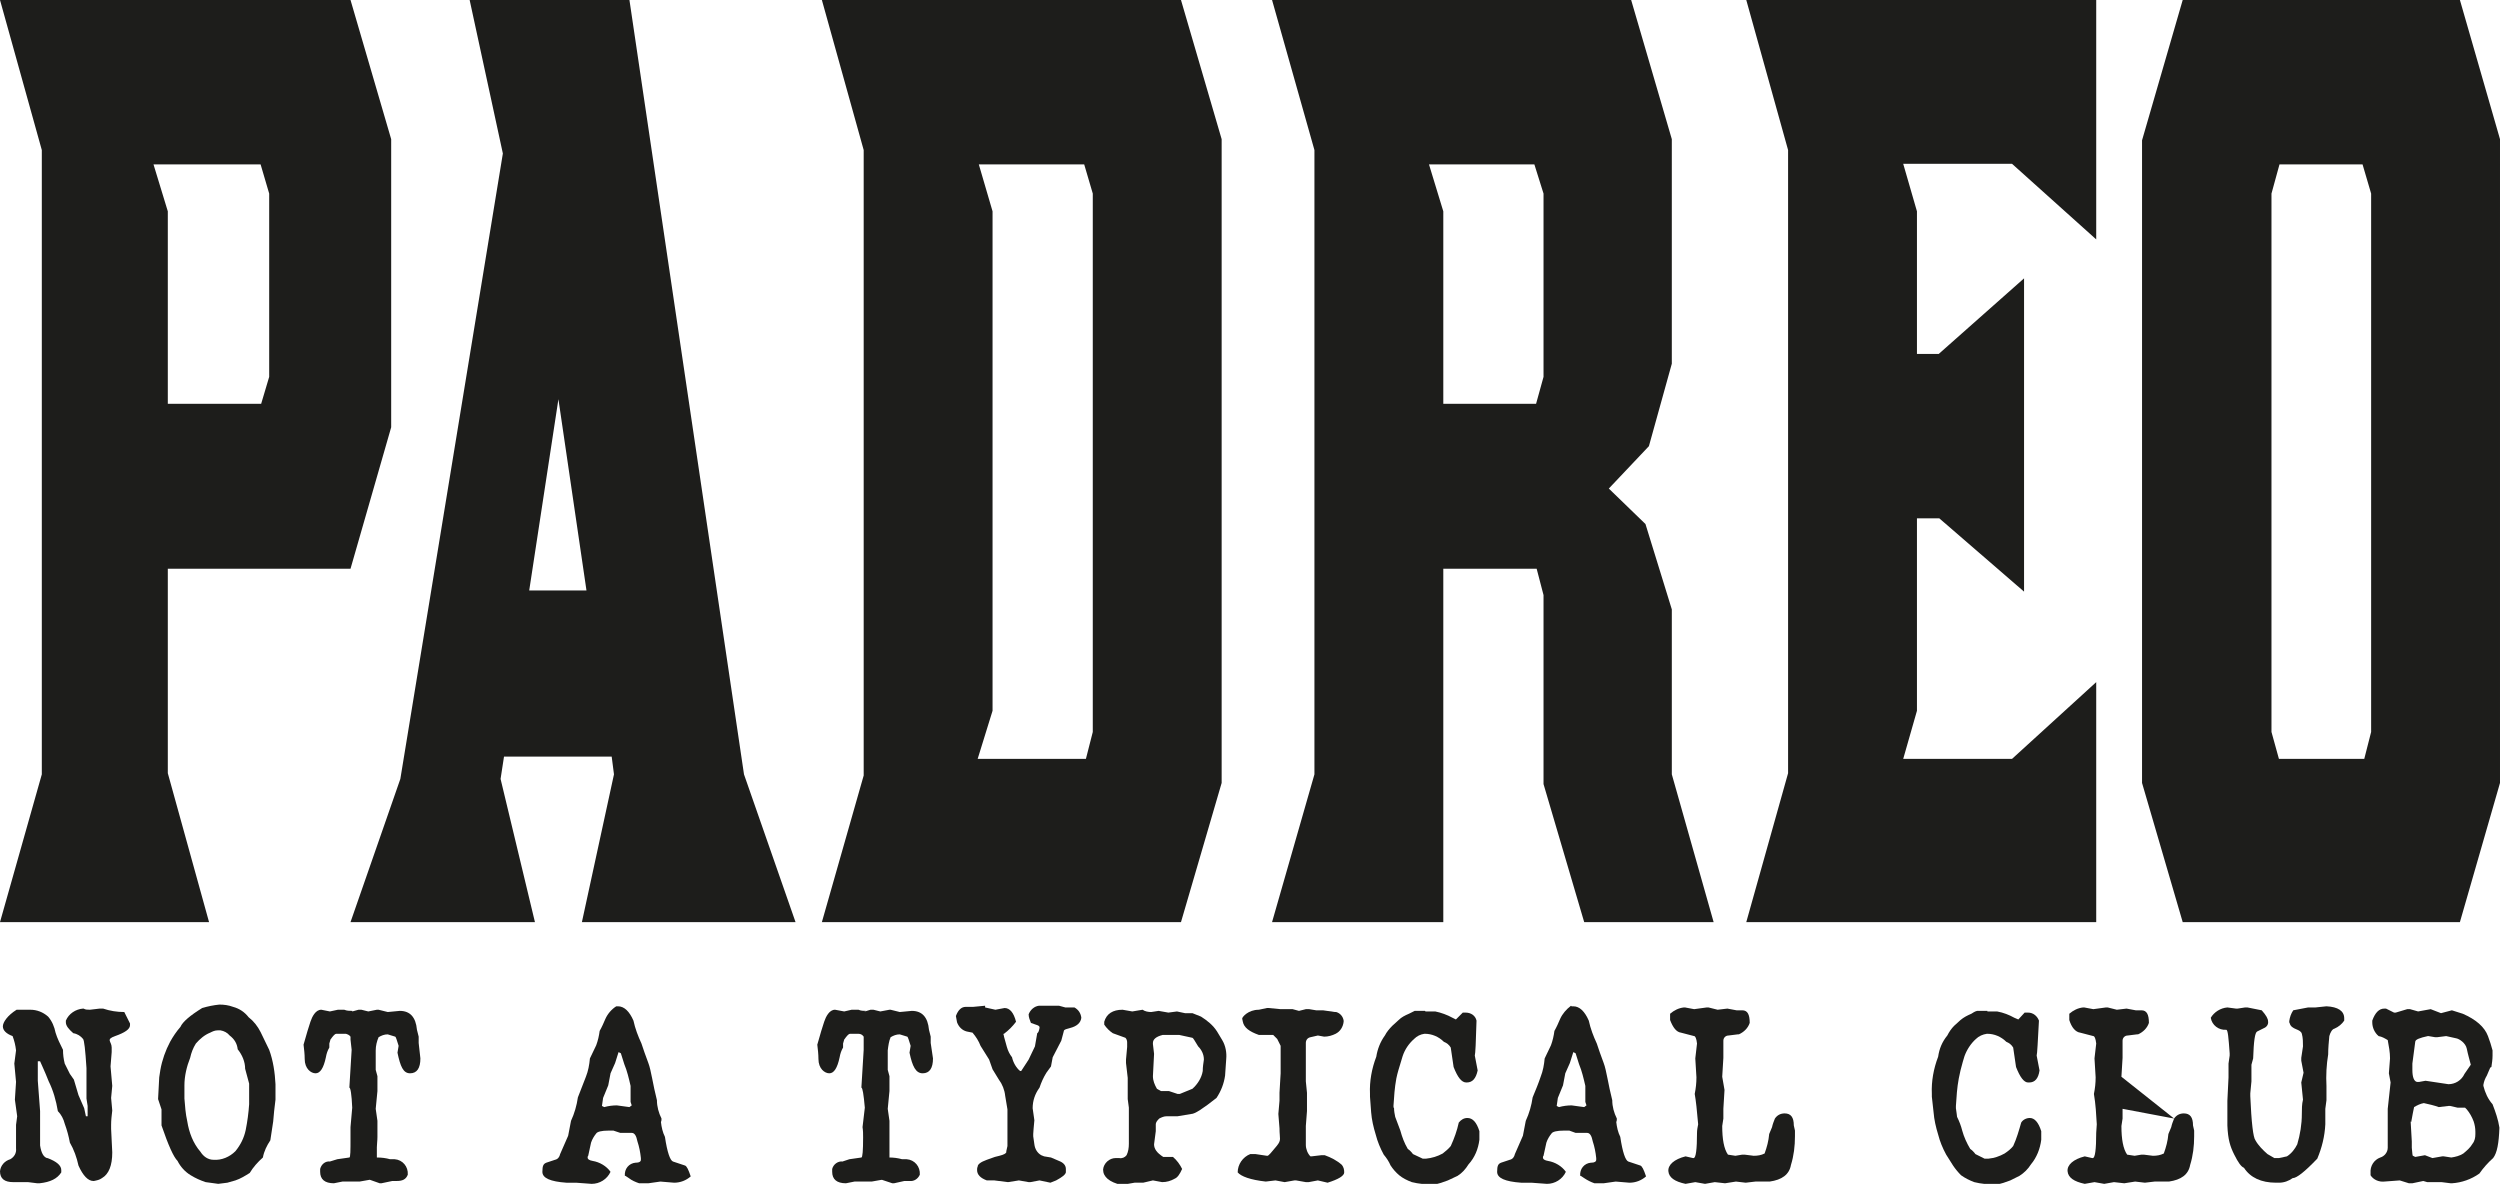
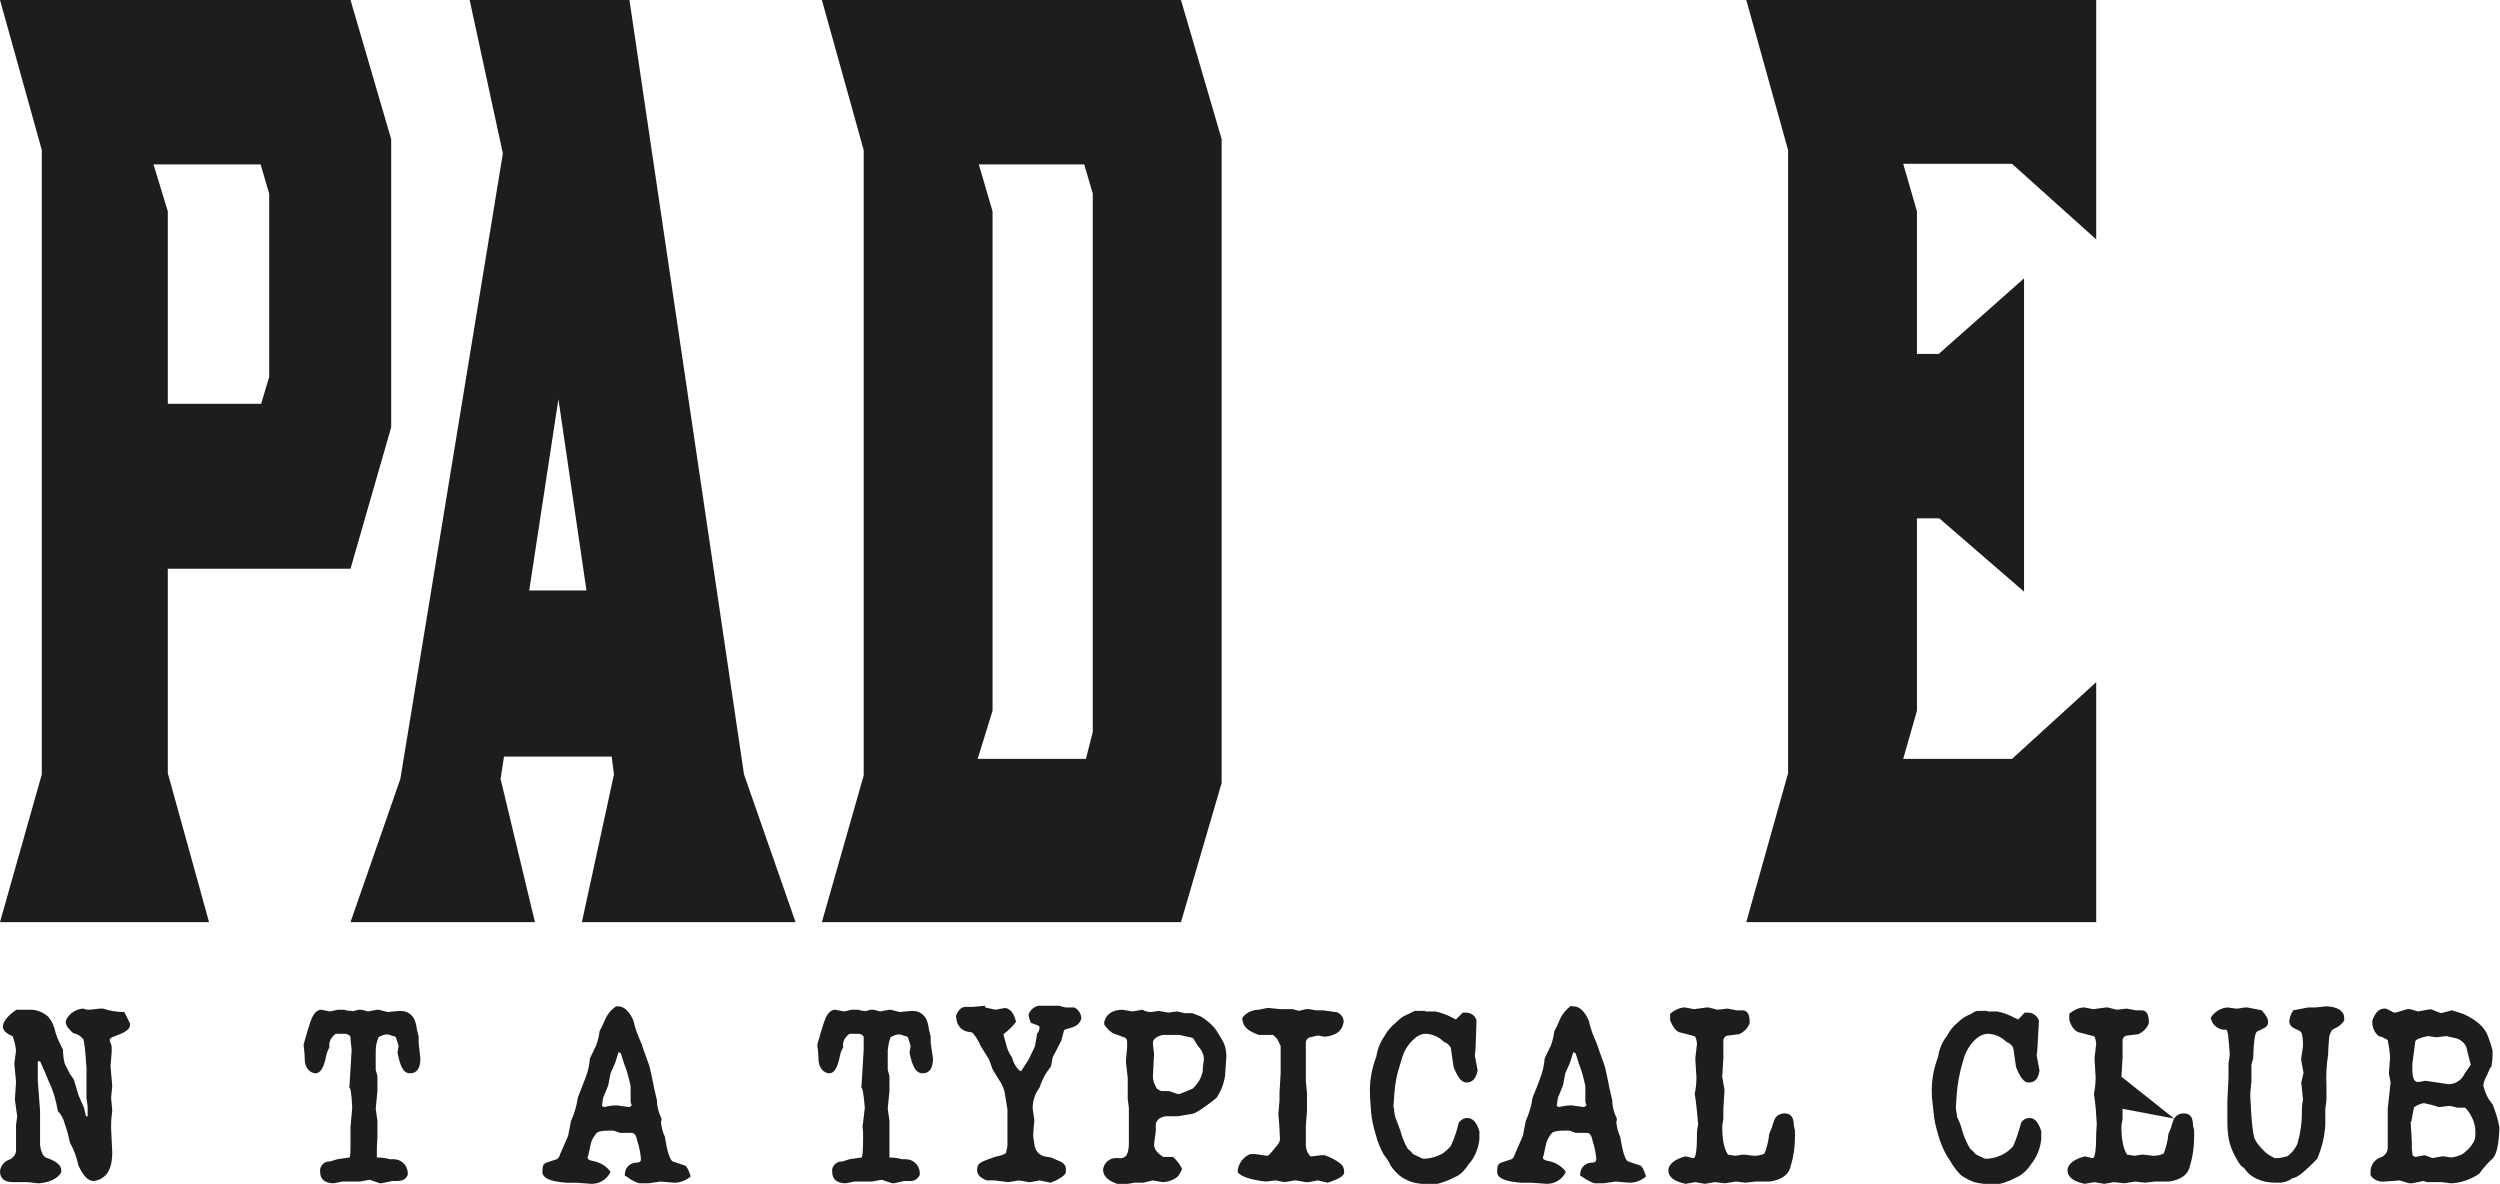
<svg xmlns="http://www.w3.org/2000/svg" version="1.1" id="Capa_1" x="0px" y="0px" viewBox="0 0 436.5 206.7" style="enable-background:new 0 0 436.5 206.7;" xml:space="preserve">
  <style type="text/css">
	.st0{fill:#1D1D1B;}
</style>
  <path class="st0" d="M29.3,36.9l-2.5-8.2h18.7l1.5,5.1v32l-1.4,4.7H29.3V36.9z M0,0l7.3,26.2v109L0,161h36.5l-7.2-26V99.3h31.9  l7.1-24.7V24.3L61.2,0H0z" />
  <path class="st0" d="M97.5,69.7l4.9,33.4h-10L97.5,69.7z M82,0l5.8,26.8L69.9,136l-8.7,25h32.2l-6-25l0.6-3.9h18.8l0.4,3.1  l-5.6,25.8h37.3l-9-25.8L109.9,0H82z" />
  <path class="st0" d="M173.3,124.1V36.9l-2.4-8.2h18.4l1.5,5.1v94l-1.2,4.7h-18.9L173.3,124.1z M143.5,0l7.3,26.2v109.2l-7.3,25.6  h62.7l7.1-24.3V24.3L206.2,0H143.5z" />
-   <path class="st0" d="M252,36.9l-2.5-8.2h18.4l1.6,5.1v32l-1.3,4.7H252V36.9z M222.1,0l7.4,26.2v109l-7.4,25.8H252V99.3h16.3l1.2,4.6  v33l7.1,24.1h22.6l-7.3-25.8v-28.8l-4.6-14.9l-6.4-6.2l7-7.4l4-14.4V24.3L284.8,0H222.1z" />
  <polygon class="st0" points="304.9,0 312.2,26.2 312.2,135 304.9,161 366,161 366,119.1 351.3,132.5 332.3,132.5 334.7,124.1   334.7,90.5 338.6,90.5 353.4,103.3 353.4,48.6 338.5,61.8 334.7,61.8 334.7,36.9 332.3,28.6 351.3,28.6 366,41.8 366,0 " />
-   <path class="st0" d="M396.6,127.8v-94l1.4-5.1h14.5l1.5,5.1v94l-1.2,4.7h-14.9L396.6,127.8z M381.1,0L374,24.5v112.2l7.1,24.3h48.4  l7-24.3V24.3l-7-24.3H381.1z" />
  <g>
    <path class="st0" d="M14.6,176.1c0.3,0.2,0.7,0.2,1.1,0.2l1.7-0.2H18c1.2,0.4,2.4,0.6,3.7,0.6l1,2v0.3c0,0.7-0.9,1.3-2.6,1.9   s-0.6,0.9-0.6,2v0.8l-0.2,2.5l0.3,3.4l-0.2,2.1l0.2,2.2c-0.1,0.8-0.2,1.7-0.2,2.5v0.7l0.2,4.1c0,2.3-0.6,3.8-1.8,4.5   c-0.4,0.3-0.9,0.4-1.4,0.5h-0.1c-0.9,0-1.8-0.9-2.6-2.7c-0.3-1.4-0.8-2.8-1.5-4c-0.2-1.1-0.5-2.2-0.9-3.3c-0.2-0.8-0.6-1.6-1.2-2.2   c-0.3-1.8-0.8-3.6-1.6-5.2c-0.7-1.8-1.3-3-1.5-3.5H6.6v3.4L7,194v6c0.2,1.3,0.6,2,1.2,2.2h0.1c1.6,0.6,2.4,1.3,2.4,2.1v0.4   c-0.7,1.1-1.9,1.7-3.8,1.9H6.5l-1.6-0.2H2.3c-1.5,0-2.3-0.6-2.3-1.9c0.1-1,0.8-1.8,1.8-2.1c0.7-0.4,1.1-1.1,1-1.9v-4.1l0.2-1.5   L2.6,192l0.2-3.1l-0.3-3.2l0.3-2.3c-0.1-0.9-0.3-1.7-0.6-2.5c-1.1-0.4-1.7-1-1.7-1.7s0.8-1.9,2.4-2.9h2.4c1.1,0,2.2,0.4,3.1,1.2   c0.7,0.8,1.1,1.8,1.3,2.8c0.3,1,0.8,2,1.3,3c0,0.8,0.1,1.6,0.3,2.4c0.3,0.6,0.6,1.2,0.9,1.8l0.7,1l0.8,2.7l1,2.3l0.3,1.4h0.3v-1.8   l-0.2-1.3v-5.3c-0.2-3.2-0.4-4.9-0.6-5.1c-0.4-0.5-1-0.9-1.7-1c-0.8-0.7-1.3-1.3-1.3-1.9v-0.3c0.5-1.2,1.7-2,3-2.1" />
-     <path class="st0" d="M35.3,176c1-0.3,2-0.5,3-0.6c0.8,0,1.6,0.1,2.4,0.4c1.1,0.3,2,0.9,2.7,1.8c0.9,0.7,1.6,1.6,2.1,2.6l1.5,3.1   c0.7,1.9,1,4,1.1,6v2.7c-0.2,1.4-0.3,2.7-0.4,3.8l-0.5,3.3c-0.6,0.9-1.1,1.9-1.3,3c-0.9,0.8-1.7,1.7-2.3,2.7   c-0.8,0.5-1.6,1-2.5,1.3l-1.4,0.4l-1.6,0.2l-2.2-0.3c-0.9-0.3-1.8-0.7-2.6-1.2c-1-0.6-1.8-1.5-2.3-2.5c-0.7-0.7-1.6-2.7-2.8-6.2   v-2.8l-0.6-1.8l0.2-3.8l0.2-1.3c0.3-1.7,0.9-3.4,1.7-4.9c0.5-0.9,1.1-1.8,1.8-2.6C31.9,178.4,33.2,177.3,35.3,176 M32.2,189.3v2.5   c0.1,1.3,0.2,2.7,0.5,4c0.3,1.9,1,3.8,2.3,5.3c0.5,0.8,1.3,1.4,2.3,1.4c1.4,0.1,2.8-0.5,3.8-1.5c0.9-1.1,1.5-2.3,1.8-3.7   c0.3-1.5,0.5-3,0.6-4.5v-3.6l-0.7-2.6l0,0c0-1.2-0.5-2.4-1.3-3.4c-0.1-1-0.6-1.8-1.4-2.4c-0.4-0.5-1-0.8-1.6-0.9H38   c-0.5,0-0.9,0.2-1.3,0.4c-1,0.4-1.8,1.1-2.5,1.9c-0.5,0.8-0.8,1.6-1,2.5c-0.6,1.5-1,3.2-1,4.8" />
    <path class="st0" d="M61.5,176.6L61.5,176.6l1.1-0.3h0.5l1.2,0.3l1.5-0.3h0.3l1.6,0.4l2.1-0.2c1.8,0,2.8,1.1,3,3.3l0.3,1.2v1.1   l0.3,2.7c0,1.7-0.6,2.6-1.8,2.6s-1.7-1.2-2.2-3.6l0.2-1.2c-0.3-1-0.5-1.6-0.6-1.6l-1.3-0.4c-0.6,0-1.1,0.2-1.6,0.5   c-0.3,0.7-0.5,1.5-0.5,2.3v3.4l0.3,1.1v2.6l-0.3,3.1l0.3,2.1v2.8c0,0.7-0.1,1.3-0.1,1.8v1.8c0.8,0,1.6,0.1,2.3,0.3h0.8   c1.4,0.1,2.4,1.3,2.3,2.7c0,0,0,0,0,0c-0.3,0.8-0.9,1.1-1.9,1.1h-0.8l-1.9,0.4h-0.3l-1.7-0.6h-0.1l-1.7,0.3h-3l-1.5,0.3   c-1.6,0-2.4-0.7-2.4-2v-0.5c0.2-0.8,0.9-1.4,1.7-1.3l1.3-0.4l2.1-0.3c0.2,0,0.2-1.2,0.2-3.5v-1.8l0.3-3.4c-0.1-2.3-0.3-3.5-0.5-3.5   l0.4-6.6l-0.2-1.8V181c-0.2-0.3-0.5-0.4-0.8-0.5h-1.7c-0.2,0-0.5,0.3-1,1l-0.2,0.7v0.7c-0.3,0.5-0.5,1.1-0.6,1.7   c-0.4,1.9-1,2.8-1.8,2.8s-1.9-0.8-1.9-2.5c0-0.8-0.1-1.7-0.2-2.5c0.5-1.8,0.9-3.1,1.2-4s0.9-2.1,1.9-2.1l1.5,0.3l1.4-0.3h1.1   c0.5,0.2,0.9,0.2,1.4,0.2" />
    <path class="st0" d="M107.6,175.7h0.3c1.1,0,2,0.9,2.7,2.5c0.3,1.4,0.8,2.7,1.4,4c0.3,0.9,0.7,2.1,1.2,3.4s0.8,3.8,1.5,6.5   c0,1.1,0.3,2.2,0.8,3.2c0,0.2,0,0.4-0.1,0.6c0.1,0.9,0.3,1.8,0.7,2.6c0.4,2.7,0.9,4.1,1.4,4.3l2.1,0.7c0.3,0.1,0.6,0.7,1,1.9   c-0.8,0.7-1.8,1.1-2.9,1.1l-2.4-0.2l-2.1,0.3h-1.6c-0.6-0.2-1.3-0.5-1.8-0.9l-0.6-0.4h-0.1c-0.1-1.2,0.7-2.2,1.9-2.3   c0,0,0.1,0,0.1,0c0.5,0,0.8-0.2,0.8-0.5v-0.3c-0.1-1-0.3-2-0.6-2.9c-0.2-1-0.5-1.5-1-1.5h-2l-1.2-0.4h-0.8c-1.3,0-2,0.2-2.2,0.5   c-0.4,0.5-0.7,1-0.9,1.6l-0.5,2.3c-0.1,0.1-0.1,0.2-0.1,0.3c0,0.3,0.3,0.5,0.9,0.6c1.2,0.2,2.4,0.9,3.1,1.9   c-0.6,1.3-1.9,2.1-3.3,2.1l-2.7-0.2h-1.7c-2.8-0.2-4.2-0.8-4.2-1.9s0.2-1.4,0.7-1.6l1.5-0.5c0.5-0.1,0.8-0.5,0.9-1l1.4-3.2l0.5-2.6   c0.6-1.3,1-2.7,1.2-4.1l1.4-3.6c0.4-1,0.6-2.1,0.7-3.2l1.1-2.3c0.3-0.8,0.5-1.7,0.6-2.5c0.4-0.7,0.7-1.4,1-2.1   C106.1,177,106.8,176.2,107.6,175.7 M106.6,187.4l-0.4,2.1l-0.9,2.2l-0.2,1.4l0.4,0.2c0.7-0.2,1.5-0.3,2.2-0.3l2.2,0.3l0.4-0.3   l-0.2-0.6v-2.8c-0.3-1.3-0.6-2.6-1.1-3.8l-0.6-1.9l-0.4-0.2l-0.6,1.9L106.6,187.4z" />
    <path class="st0" d="M150.9,176.6h0.1l1-0.3h0.5l1.2,0.3l1.6-0.3h0.2l1.6,0.4l2.1-0.2c1.8,0,2.8,1.1,3,3.3l0.3,1.2v1.1l0.4,2.7   c0,1.7-0.6,2.6-1.8,2.6s-1.8-1.2-2.3-3.6l0.2-1.2c-0.3-1-0.5-1.6-0.6-1.6l-1.3-0.4c-0.6,0-1.1,0.2-1.6,0.5   c-0.3,0.7-0.4,1.5-0.5,2.3v3.4l0.3,1.1v2.6l-0.3,3.1l0.3,2.1v6.4c0.7,0,1.5,0.1,2.2,0.3h0.8c1.4,0.1,2.4,1.3,2.3,2.7c0,0,0,0,0,0   c-0.3,0.7-1,1.2-1.8,1.1h-0.9l-1.8,0.4h-0.3L154,206h-0.1l-1.7,0.3h-3l-1.5,0.3c-1.6,0-2.4-0.7-2.4-2v-0.5c0.2-0.8,1-1.4,1.8-1.3   l1.2-0.4l2.1-0.3c0.2,0,0.3-1.2,0.3-3.5c0-0.6,0-1.2-0.1-1.8l0.4-3.4c-0.2-2.3-0.4-3.5-0.6-3.5l0.4-6.6V181   c-0.2-0.3-0.5-0.5-0.9-0.5h-1.5c-0.2,0-0.5,0.3-1,1l-0.2,0.7v0.7c-0.3,0.5-0.5,1.1-0.6,1.7c-0.4,1.9-1,2.8-1.8,2.8   s-1.9-0.8-1.9-2.5c0-0.8-0.1-1.7-0.2-2.5c0.5-1.8,0.9-3.1,1.2-4s0.9-2.1,1.9-2.1l1.6,0.3l1.3-0.3h1.2c0.4,0.2,0.9,0.2,1.3,0.2" />
    <path class="st0" d="M172,175.9l1.8,0.4l1.6-0.3c0.9,0,1.6,0.8,2,2.4c-0.6,0.8-1.3,1.5-2.1,2.1h-0.1c0,0.2,0.1,0.3,0.1,0.5l0.5,1.8   c0.2,0.7,0.5,1.3,0.9,1.8c0.2,0.9,0.7,1.8,1.4,2.4h0.2l1.3-2l1.1-2.3l0.4-2.3c0.2-0.1,0.3-0.4,0.4-0.9s-0.5-0.5-1.5-0.9   c-0.2-0.5-0.4-1-0.4-1.5c0.3-0.8,1-1.4,1.8-1.5h3.5l1.1,0.3h1.6c0.7,0.4,1.1,1,1.2,1.8c-0.1,0.9-0.8,1.5-2,1.8s-1,0.4-1.1,0.7   l-0.4,1.5l-1.5,2.9l-0.3,1.6l-0.8,1.1c-0.5,0.8-0.9,1.7-1.2,2.6c-0.8,1.1-1.2,2.3-1.2,3.6l0.3,2.1c-0.1,1.2-0.2,2-0.2,2.4v0.4   l0.2,1.4c0.1,0.8,0.5,1.5,1.2,1.9l0.5,0.2l1.2,0.2l1.4,0.6c0.8,0.3,1.2,0.8,1.2,1.4v0.6c-0.1,0.4-0.6,0.8-1.7,1.4l-1,0.4l-1.9-0.4   l-1.6,0.3h-0.3l-1.7-0.3l-1.9,0.3l-2.4-0.3h-1.3c-1.1-0.4-1.7-1-1.7-1.8c0-0.2,0-0.4,0.1-0.6c0-0.4,0.5-0.8,1.6-1.2l1.4-0.5   l0.8-0.2c0.8-0.2,1.1-0.4,1.2-0.6V201l0.2-0.9v-6.4l-0.4-2.4c-0.1-1-0.5-2-1.1-2.8l-1.1-1.8l-0.6-1.7l-1.5-2.4   c-0.3-0.8-0.8-1.6-1.4-2.3l-1-0.2c-0.8-0.2-1.4-0.8-1.7-1.6l-0.2-1.1c0.4-1.1,1-1.6,1.7-1.6h1.3l2.1-0.2" />
    <path class="st0" d="M197.7,176.6l1.8-0.3c0.4,0.3,1,0.4,1.5,0.4l1.3-0.2l1.7,0.3l1.5-0.2l1.4,0.3h1.3l1.5,0.6   c1.1,0.7,2.1,1.5,2.8,2.6l0.9,1.5c0.6,1,0.8,2.2,0.7,3.3l-0.2,2.9c-0.2,1.4-0.7,2.7-1.5,3.9c-2.4,1.9-3.8,2.8-4.4,2.8l-2.4,0.4   h-1.9c-0.5,0-0.9,0.2-1.3,0.4c-0.4,0.4-0.6,0.7-0.6,1v1.2l-0.3,2.3c0,0.8,0.5,1.5,1.6,2.2h1.7c0.7,0.6,1.2,1.3,1.6,2.1   c-0.4,0.9-0.8,1.5-1.3,1.7c-0.7,0.4-1.4,0.6-2.2,0.6l-1.6-0.3l-1.7,0.4h-1.5l-2.3,0.4c-2.1-0.5-3.2-1.4-3.2-2.7   c0.1-1.1,1.1-2,2.2-2h0.6c0.5,0.1,1-0.1,1.3-0.5c0.3-0.6,0.4-1.3,0.4-2v-6.3l-0.2-1.5v-3.7l-0.3-2.6V185l0.2-2.2V182   c0-0.3-0.1-0.6-0.3-0.8l-2.2-0.8c-0.6-0.4-1.1-0.9-1.5-1.5v-0.5c0.4-1.4,1.5-2.1,3.2-2.1L197.7,176.6z M201.3,182.1v0.2l0.2,1.7   l-0.2,3.9c0,0.8,0.3,1.5,0.7,2.2l0.7,0.4h1.4l1.5,0.5h0.4l2.2-0.9c0.9-0.8,1.6-1.9,1.8-3.1c0-0.7,0.1-1.3,0.2-2   c0-0.9-0.4-1.7-1-2.3c-0.6-1-0.9-1.5-1-1.5l-2.3-0.5H203C201.8,181,201.3,181.5,201.3,182.1" />
    <path class="st0" d="M221.2,176h0.3l2.1,0.2h2.1l1.1,0.3l1.2-0.3h0.6l1.2,0.2h1.2l2.1,0.3h0.2c0.7,0.2,1.2,0.8,1.3,1.5v0.2   c-0.1,0.9-0.6,1.7-1.4,2.1c-0.6,0.3-1.3,0.5-2,0.5l-1.1-0.2l-1.3,0.3c-0.5,0.1-0.8,0.5-0.8,1v6.7l0.2,2v3.2l-0.2,2.6v3.3   c0,0.7,0.3,1.5,0.8,2h0.2l1.7-0.2h0.6c1.1,0.4,2.1,0.9,3,1.7c0.3,0.4,0.4,0.8,0.4,1.3c0,0.6-1,1.2-2.9,1.8l-1.7-0.4l-1.6,0.3H228   l-1.7-0.3H226l-1.7,0.3l-1.6-0.3l-1.7,0.2c-2.7-0.3-4.3-0.9-4.9-1.6c0-1.4,0.9-2.7,2.2-3.2h0.9l2,0.3h0.1c0.2,0,0.7-0.6,1.6-1.7   s0.5-1.2,0.5-3.1l-0.2-2.5l0.2-2.3v-1.4l0.2-3.4v-4.8l-0.6-1.2l-0.7-0.7h-2.5c-1.7-0.6-2.6-1.3-2.8-2.3s-0.1-0.4-0.1-0.6   s1-1.5,2.9-1.5L221.2,176z" />
    <path class="st0" d="M248.9,176.6h1.7c1,0.2,2.1,0.6,3,1.1l0.6,0.3l1.2-1.2h0.5c0.9,0,1.7,0.5,1.9,1.4c-0.1,3.7-0.2,5.8-0.3,6.1   l0.5,2.6c-0.3,1.4-0.9,2.1-1.9,2.1H256c-0.8,0-1.5-0.9-2.2-2.7l-0.5-3.4c-0.3-0.5-0.7-0.8-1.2-1c-0.9-0.9-2.1-1.4-3.3-1.4h-0.1   c-0.7,0.1-1.3,0.4-1.8,0.9c-0.9,0.8-1.6,1.8-2,3l-0.3,1c-0.3,1-0.6,1.9-0.8,2.9c-0.3,1.6-0.4,3.2-0.5,4.8c0,0.1,0,0.3,0.1,0.4   c0,0.5,0.1,1,0.2,1.5l0.9,2.4c0.3,1.1,0.7,2.2,1.3,3.2c0.3,0.2,0.7,0.6,0.9,0.9l1.7,0.8h0.6c1-0.1,2-0.4,2.9-0.9   c0.5-0.4,1-0.8,1.4-1.3c0.6-1.3,1.1-2.7,1.4-4.1c0.4-0.5,0.9-0.8,1.5-0.8c0.9,0,1.6,0.7,2.1,2.3v1.5c-0.2,1.6-0.8,3.1-1.9,4.3   c-0.5,0.8-1.1,1.5-1.9,2l-1.7,0.8c-0.8,0.3-1.6,0.6-2.4,0.7h-0.3c-1.2,0-2.4-0.1-3.6-0.4c-0.8-0.3-1.6-0.7-2.2-1.2   c-0.6-0.5-1.1-1.1-1.5-1.7c-0.3-0.7-0.7-1.3-1.2-1.9c-0.6-1.1-1.1-2.3-1.4-3.5c-0.4-1.3-0.7-2.6-0.8-3.9l-0.2-2.7V191   c-0.1-2.2,0.3-4.4,1.1-6.5c0.2-1.3,0.7-2.6,1.5-3.7c0.3-0.6,0.8-1.2,1.3-1.7l1.1-1c0.5-0.5,1.1-0.8,1.8-1.1l1-0.5h1.8" />
    <path class="st0" d="M274.4,175.7h0.3c1.1,0,2,0.9,2.7,2.5c0.3,1.4,0.8,2.7,1.4,4c0.3,0.9,0.7,2.1,1.2,3.4s0.8,3.8,1.5,6.5   c0,1.1,0.3,2.2,0.8,3.2c0,0.2,0,0.4-0.1,0.6c0.1,0.9,0.3,1.8,0.7,2.6c0.4,2.7,0.9,4.1,1.4,4.3l2.1,0.7c0.3,0.1,0.6,0.7,1,1.9   c-0.8,0.7-1.8,1.1-2.9,1.1l-2.4-0.2l-2.1,0.3h-1.6c-0.6-0.2-1.2-0.5-1.8-0.9l-0.6-0.4h-0.1c-0.1-1.2,0.7-2.2,1.9-2.3   c0,0,0.1,0,0.1,0c0.5,0,0.8-0.2,0.8-0.5v-0.3c-0.1-1-0.3-2-0.6-2.9c-0.2-1-0.5-1.5-1-1.5h-2l-1.1-0.4h-0.9c-1.3,0-2,0.2-2.2,0.5   c-0.4,0.5-0.7,1-0.9,1.6l-0.5,2.3c-0.1,0.1-0.1,0.2-0.1,0.3c0,0.3,0.3,0.5,0.9,0.6c1.2,0.2,2.4,0.9,3.1,1.9   c-0.6,1.3-1.9,2.1-3.3,2.1l-2.7-0.2h-1.8c-2.8-0.2-4.2-0.8-4.2-1.9s0.2-1.4,0.7-1.6l1.5-0.5c0.5-0.1,0.8-0.5,0.9-1l1.4-3.2l0.5-2.6   c0.6-1.3,1-2.7,1.2-4.1c0.5-1.2,1-2.4,1.4-3.6c0.4-1,0.6-2.1,0.7-3.2l1.1-2.3c0.3-0.8,0.5-1.7,0.6-2.5c0.4-0.7,0.7-1.4,1-2.1   c0.4-0.9,1.1-1.7,1.9-2.3 M273.3,187.4l-0.4,2.1l-0.9,2.2l-0.2,1.4l0.4,0.2c0.7-0.2,1.5-0.3,2.2-0.3l2.2,0.3l0.4-0.3l-0.2-0.6v-2.8   c-0.3-1.3-0.6-2.6-1.1-3.8l-0.6-1.9l-0.4-0.2l-0.6,1.9L273.3,187.4z" />
    <path class="st0" d="M298.3,175.9l1.6,0.4l1.7-0.2l1.6,0.3h1c0.9,0,1.3,0.7,1.3,2.2c-0.3,0.9-1,1.6-1.9,2h-0.2l-1.6,0.2   c-0.5,0-0.9,0.4-0.9,0.9c0,0,0,0.1,0,0.1l0,0v2.9l-0.2,3.3l0.4,2.3l-0.2,3.3v1.7l-0.2,1.3c0,2.3,0.3,4,1,5l1.3,0.2l1.2-0.2h0.4   l1.6,0.2c0.7,0,1.3-0.1,1.9-0.4c0.4-1.1,0.7-2.2,0.8-3.4l0.5-1.2c0.1-0.5,0.3-1,0.5-1.5c0.4-0.6,1-0.9,1.7-0.9l0,0   c1.1,0,1.6,0.7,1.6,2.1l0.2,0.9v1c0,1.7-0.2,3.4-0.7,5c-0.3,1.7-1.6,2.6-3.7,2.9h-2.5l-1.7,0.2l-1.7-0.2l-1.9,0.3l-1.8-0.2   l-1.7,0.3l-1.7-0.3l-1.7,0.3c-1.9-0.4-2.9-1.1-3-2.2s1-2.1,3-2.6l1.3,0.3h0.1c0.4,0,0.6-1.5,0.6-4.4c0-0.5,0.1-1,0.2-1.5   c-0.2-2.4-0.4-4.2-0.6-5.3c0.2-1,0.3-1.9,0.3-2.9l-0.2-3.3l0.3-2.6c-0.1-0.9-0.3-1.3-0.5-1.3l-2.3-0.6c-0.8-0.1-1.4-0.9-1.9-2.2   V177c0.7-0.6,1.5-1,2.4-1.1h0.2l1.6,0.3l2.2-0.3" />
    <path class="st0" d="M347,176.6h1.7c1.1,0.2,2.1,0.6,3,1.1l0.7,0.3l1.1-1.2h0.6c0.9,0,1.6,0.6,1.9,1.4c-0.2,3.7-0.3,5.8-0.4,6.1   l0.5,2.6c-0.2,1.4-0.8,2.1-1.8,2.1h-0.2c-0.7,0-1.4-0.9-2.1-2.7l-0.5-3.4c-0.3-0.5-0.7-0.8-1.2-1c-0.9-0.9-2.1-1.4-3.3-1.4h-0.1   c-0.7,0.1-1.4,0.4-1.9,0.9c-0.9,0.8-1.6,1.9-2,3l-0.3,1c-0.3,1-0.5,1.9-0.7,2.9c-0.3,1.6-0.4,3.2-0.5,4.8v0.4   c0.1,0.8,0.2,1.3,0.2,1.5c0.4,0.8,0.7,1.6,0.9,2.4c0.3,1.1,0.8,2.2,1.4,3.2c0.3,0.2,0.7,0.6,0.9,0.9l1.6,0.8h0.7   c1-0.1,1.9-0.4,2.8-0.9c0.6-0.4,1.1-0.8,1.5-1.3c0.6-1.3,1-2.7,1.4-4.1c0.3-0.5,0.9-0.8,1.5-0.8c0.8,0,1.5,0.7,2,2.3v1.5   c-0.2,1.6-0.8,3.1-1.8,4.3c-0.5,0.8-1.2,1.5-2,2l-1.6,0.8c-0.8,0.3-1.6,0.6-2.4,0.7h-0.3c-1.2,0-2.4-0.1-3.6-0.4   c-0.8-0.3-1.6-0.7-2.3-1.2c-0.5-0.5-1-1.1-1.4-1.7l-1.2-1.9c-0.6-1.1-1.1-2.3-1.4-3.5c-0.4-1.3-0.7-2.6-0.8-3.9l-0.3-2.7V191   c-0.1-2.2,0.3-4.4,1.1-6.5c0.2-1.4,0.7-2.6,1.6-3.7c0.3-0.6,0.7-1.2,1.2-1.7l1.1-1c0.6-0.5,1.2-0.8,1.9-1.1c0.3-0.2,0.6-0.4,1-0.5   h1.8" />
    <path class="st0" d="M368,175.9l1.6,0.4l1.7-0.2l1.6,0.3h1c0.9,0,1.3,0.7,1.3,2.2c-0.3,0.9-1,1.6-1.9,2h-0.2l-1.6,0.2   c-0.5,0-0.9,0.4-0.9,0.9c0,0,0,0.1,0,0.1l0,0v2.9l-0.2,3.3l9.2,7.3l-9-1.7v1.7l-0.2,1.3c0,2.3,0.3,4,1,5l1.3,0.2l1.2-0.2h0.4   l1.6,0.2c0.7,0,1.3-0.1,1.9-0.4c0.4-1.1,0.7-2.2,0.8-3.4l0.5-1.2c0.1-0.5,0.3-1,0.5-1.5c0.4-0.6,1-0.9,1.7-0.9l0,0   c1.1,0,1.6,0.7,1.6,2.1l0.2,0.9v1c0,1.7-0.2,3.4-0.7,5c-0.3,1.7-1.6,2.6-3.7,2.9h-2.5l-1.7,0.2l-1.7-0.2l-1.9,0.3l-1.8-0.2   l-1.7,0.3l-1.7-0.3l-1.7,0.3c-1.9-0.4-2.9-1.1-3-2.2s1-2.1,3-2.6l1.3,0.3h0.1c0.4,0,0.6-1.5,0.6-4.4c0-0.5,0.1-1,0.1-1.5   c-0.1-1.8-0.2-3.5-0.5-5.3c0.2-1,0.3-1.9,0.3-2.9l-0.2-3.3l0.3-2.6c-0.1-0.9-0.3-1.3-0.5-1.3l-2.3-0.6c-0.8-0.1-1.5-0.9-1.9-2.2   V177c0.7-0.6,1.5-1,2.4-1.1h0.2l1.6,0.3l2.2-0.3" />
    <path class="st0" d="M392,175.9h0.4l2.5,0.5c0.8,0.9,1.1,1.5,1.1,1.9c0.1,0.5-0.2,1-0.7,1.2l-1.2,0.6c-0.4,0.2-0.6,1.7-0.7,4.7   l-0.3,1.1v2.9l-0.2,2.1v0.5c0.2,4.6,0.5,7.2,0.9,7.7c0.5,0.9,1.3,1.7,2.1,2.4l1.2,0.7h0.8l1.4-0.3c0.8-0.5,1.4-1.3,1.8-2.1   c0.5-1.7,0.8-3.5,0.8-5.3c0-0.8,0-1.7,0.2-2.5l-0.3-3l0.4-1.7l-0.4-2.1v-0.5l0.3-2c0-0.7,0-1.5-0.2-2.2c-0.1-0.4-0.5-0.6-1-0.8   s-1-0.5-1.1-1c-0.1-0.1-0.1-0.3-0.1-0.4c0.1-0.7,0.3-1.3,0.7-1.9l2.6-0.5h1.3l1.9-0.2c2,0.1,3.1,0.8,3.1,2.1v0.4   c-0.4,0.6-1,1.1-1.7,1.4c-0.4,0.1-0.7,0.6-0.9,1.3c-0.1,1.1-0.2,2.1-0.2,3.2c-0.3,1.8-0.4,3.7-0.3,5.5v2.5l-0.2,1.5v2.7   c-0.1,2.1-0.6,4.1-1.4,6c-2.2,2.3-3.6,3.4-4.3,3.4c-0.7,0.5-1.5,0.8-2.4,0.8h-0.5c-2.6,0-4.5-0.9-5.6-2.6c-0.5-0.2-1-0.9-1.7-2.3   s-1.1-2.6-1.2-5.1v-4.3l0.2-4.1v-2.4l0.2-1.4v-0.4c-0.2-2.7-0.3-4.1-0.6-4.1c-1.3,0.1-2.5-0.8-2.7-2.1c0.6-1,1.7-1.7,2.9-1.8   l1.5,0.2h0.3L392,175.9z" />
    <path class="st0" d="M434.8,186.4l-0.6,1.4c-0.3,0.5-0.5,1-0.6,1.6v0.2c0.3,1.2,0.8,2.3,1.6,3.2c0.5,1.3,1,2.7,1.2,4.1   c-0.1,2.7-0.4,4.4-1.1,5.3c-0.9,0.8-1.7,1.7-2.4,2.7c-1.4,1-3.1,1.6-4.8,1.7h-0.2l-1.6-0.2h-2.5l-0.7-0.2l0,0l-1.9,0.4h-0.6   l-1.6-0.5l-2.7,0.2c-0.9,0.1-1.9-0.3-2.4-1.1v-0.4c-0.1-1.2,0.6-2.3,1.7-2.7c0.7-0.2,1.3-0.9,1.3-1.7v-6.8l0.5-4.6l-0.3-1.6   l0.2-2.6c0-1.1-0.2-2.1-0.4-3.2c-0.5-0.3-1-0.6-1.6-0.7c-0.7-0.6-1.1-1.5-1.1-2.4v-0.3c0.5-1.4,1.2-2.1,2.1-2.1h0.3l1.4,0.7h0.3   l2-0.6h0.5l1.4,0.4l2.2-0.4l1.8,0.7l1.9-0.5l1.9,0.6c2.3,1,3.8,2.3,4.4,3.9c0.3,0.8,0.6,1.7,0.8,2.5v0.9c0,0.7-0.1,1.3-0.2,2    M420.9,195.8l0.2,3.5v1.1c0.1,0.9,0.1,1.4,0.2,1.4l0.4,0.2l1.7-0.3l1.3,0.5l1.7-0.3h0.3l1.3,0.2c0.7-0.1,1.5-0.3,2.1-0.7   c0.6-0.5,1.2-1,1.6-1.7c0.4-0.5,0.5-1.1,0.5-1.7v-0.4c0-0.6-0.1-1.2-0.3-1.8c-0.3-0.8-0.7-1.5-1.2-2.1l-0.3-0.3h-1.3l-1.3-0.3h-0.3   l-1.7,0.2c-0.8-0.3-1.7-0.5-2.6-0.7c-0.6,0.1-1.2,0.4-1.7,0.7c-0.1,0.5-0.3,1.4-0.5,2.6 M431.4,185.9c-0.2-0.8-0.5-1.8-0.7-2.8   s-1.3-1.7-1.8-1.8l-1.8-0.4l-1.6,0.2h-0.3l-1.2-0.2h-0.1c-1.4,0.3-2.2,0.6-2.2,1l-0.5,3.8v1.1c0,1.3,0.3,2,0.8,2.1h0.4l1.1-0.2   l4,0.6c1.2,0,2.3-0.7,2.8-1.8L431.4,185.9" />
  </g>
</svg>